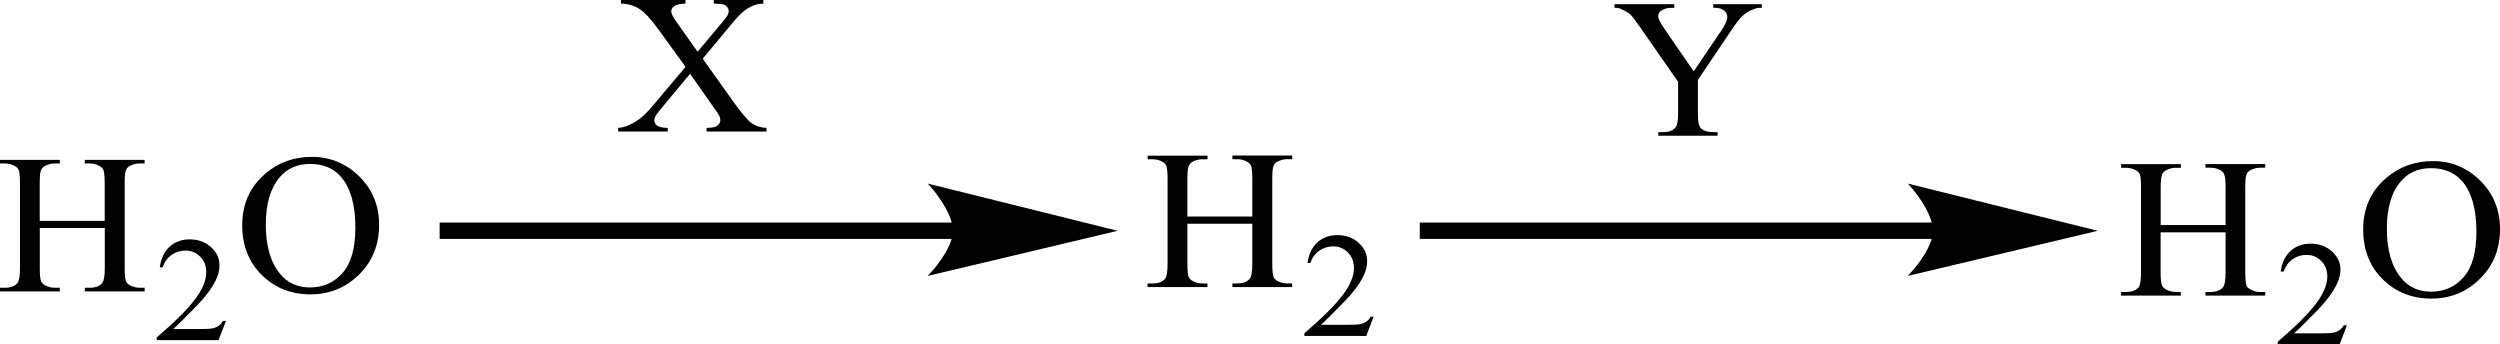
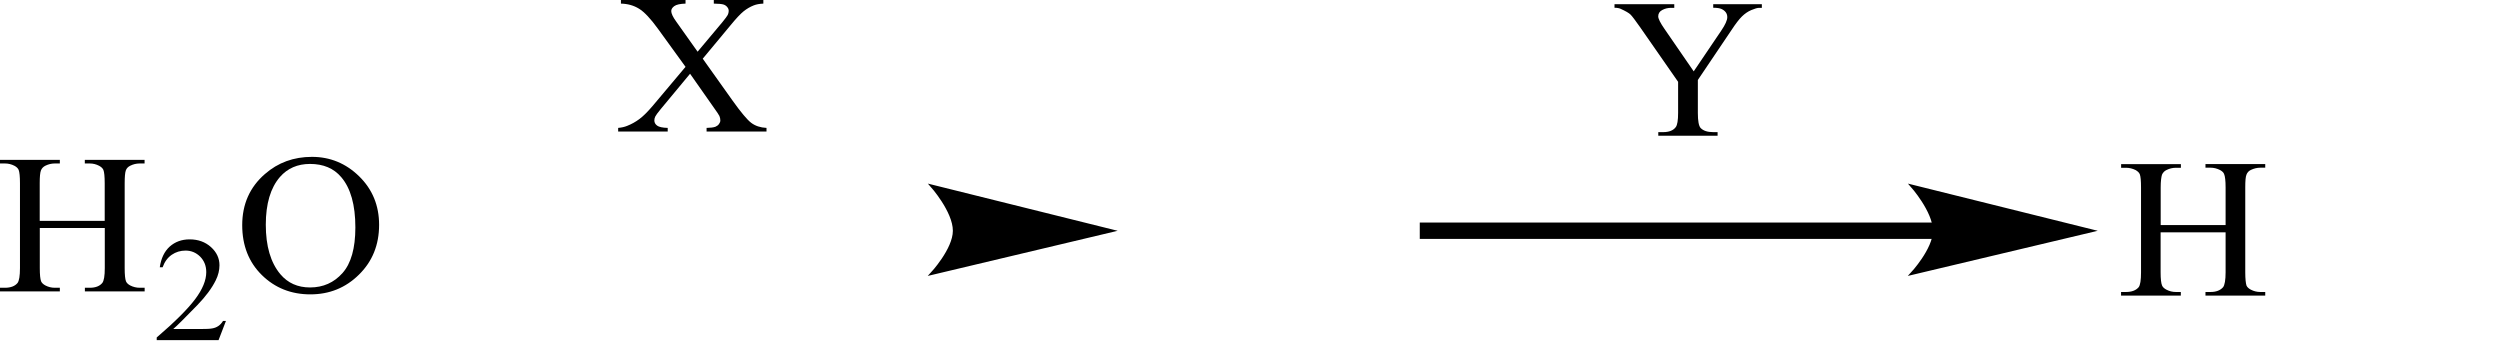
<svg xmlns="http://www.w3.org/2000/svg" version="1.1" id="Слой_1" x="0px" y="0px" width="325.44px" height="44.84px" viewBox="0 0 325.44 44.84" style="enable-background:new 0 0 325.44 44.84;" xml:space="preserve">
  <style type="text/css"> .st0{fill-rule:evenodd;clip-rule:evenodd;} .st1{fill:none;stroke:#000000;stroke-width:0.32;stroke-linecap:round;stroke-miterlimit:10;} </style>
  <g>
    <g>
-       <path class="st0" d="M154.57,28.19h8.45v-4.9c0-0.87-0.06-1.45-0.17-1.73c-0.09-0.21-0.28-0.39-0.56-0.54 c-0.38-0.2-0.79-0.3-1.22-0.3h-0.64v-0.47h7.78v0.47h-0.64c-0.43,0-0.83,0.1-1.22,0.29c-0.29,0.13-0.48,0.34-0.58,0.61 c-0.1,0.28-0.15,0.83-0.15,1.67v11.05c0,0.87,0.06,1.44,0.17,1.72c0.09,0.21,0.27,0.39,0.55,0.54c0.39,0.2,0.8,0.3,1.23,0.3h0.64 v0.47h-7.78v-0.47h0.64c0.74,0,1.28-0.21,1.62-0.62c0.22-0.27,0.33-0.92,0.33-1.94v-5.22h-8.45v5.22c0,0.87,0.06,1.44,0.17,1.72 c0.09,0.21,0.28,0.39,0.56,0.54c0.38,0.2,0.79,0.3,1.22,0.3h0.66v0.47h-7.79v-0.47h0.64c0.75,0,1.3-0.21,1.64-0.62 c0.21-0.27,0.32-0.92,0.32-1.94V23.3c0-0.87-0.06-1.45-0.17-1.73c-0.09-0.21-0.27-0.39-0.55-0.54c-0.39-0.2-0.8-0.3-1.23-0.3 h-0.64v-0.47h7.79v0.47h-0.66c-0.43,0-0.84,0.1-1.22,0.29c-0.28,0.13-0.47,0.34-0.58,0.61c-0.11,0.28-0.16,0.83-0.16,1.67V28.19z" />
-       <path class="st0" d="M178.8,41.26l-0.95,2.47h-8.05v-0.35c2.37-2.03,4.03-3.69,5-4.98c0.97-1.29,1.45-2.46,1.45-3.53 c0-0.81-0.27-1.48-0.79-2.01c-0.53-0.52-1.16-0.79-1.9-0.79c-0.67,0-1.27,0.19-1.81,0.55c-0.53,0.37-0.93,0.91-1.18,1.62h-0.37 c0.17-1.17,0.6-2.06,1.29-2.69c0.7-0.63,1.56-0.94,2.6-0.94c1.11,0,2.03,0.33,2.77,1c0.74,0.67,1.11,1.46,1.11,2.37 c0,0.65-0.16,1.3-0.48,1.95c-0.49,1.02-1.3,2.11-2.41,3.25c-1.67,1.72-2.71,2.75-3.13,3.1h3.56c0.72,0,1.23-0.02,1.52-0.08 c0.29-0.05,0.56-0.15,0.79-0.31c0.24-0.15,0.44-0.37,0.61-0.66H178.8z" />
      <path class="st0" d="M91.48,7.64l3.9,5.48c1.08,1.51,1.88,2.47,2.41,2.87s1.19,0.62,1.99,0.66v0.47h-7.8v-0.47 c0.52-0.01,0.9-0.06,1.15-0.15c0.19-0.08,0.34-0.19,0.46-0.35c0.12-0.16,0.18-0.31,0.18-0.47c0-0.2-0.04-0.39-0.12-0.58 c-0.06-0.14-0.31-0.51-0.74-1.11L89.83,9.6l-3.81,4.59c-0.4,0.49-0.64,0.81-0.72,0.98c-0.08,0.16-0.12,0.34-0.12,0.51 c0,0.27,0.12,0.49,0.36,0.67c0.24,0.18,0.7,0.28,1.38,0.3v0.47h-6.45v-0.47c0.45-0.04,0.85-0.13,1.18-0.27 c0.56-0.22,1.08-0.51,1.58-0.88c0.5-0.37,1.07-0.94,1.72-1.7l4.29-5.1l-3.58-4.94c-0.97-1.34-1.8-2.22-2.48-2.63 c-0.68-0.42-1.46-0.64-2.35-0.66V0h8.41v0.47c-0.71,0.02-1.2,0.13-1.47,0.33c-0.26,0.19-0.39,0.41-0.39,0.64 c0,0.31,0.21,0.77,0.64,1.36l2.79,3.93l3.23-3.85c0.37-0.46,0.61-0.77,0.69-0.93c0.08-0.17,0.13-0.34,0.13-0.52 c0-0.18-0.05-0.33-0.16-0.47c-0.13-0.18-0.3-0.3-0.51-0.37c-0.21-0.07-0.63-0.11-1.27-0.12V0h6.45v0.47 c-0.51,0.02-0.92,0.1-1.25,0.23c-0.48,0.19-0.92,0.45-1.33,0.78s-0.97,0.93-1.7,1.82L91.48,7.64z" />
      <path class="st0" d="M5.18,28.75h8.45v-4.9c0-0.87-0.06-1.45-0.17-1.73c-0.09-0.21-0.28-0.39-0.56-0.54 c-0.38-0.2-0.79-0.3-1.22-0.3h-0.64v-0.47h7.78v0.47h-0.64c-0.43,0-0.84,0.1-1.22,0.29c-0.29,0.14-0.48,0.34-0.58,0.61 c-0.1,0.28-0.15,0.83-0.15,1.67V34.9c0,0.87,0.06,1.44,0.17,1.72c0.09,0.21,0.27,0.39,0.55,0.54c0.39,0.2,0.81,0.3,1.24,0.3h0.64 v0.47h-7.78v-0.47h0.64c0.74,0,1.28-0.21,1.62-0.62c0.22-0.27,0.33-0.92,0.33-1.94v-5.22H5.18v5.22c0,0.87,0.06,1.44,0.17,1.72 c0.09,0.21,0.28,0.39,0.56,0.54c0.38,0.2,0.79,0.3,1.22,0.3h0.66v0.47H0v-0.47h0.64c0.75,0,1.3-0.21,1.64-0.62 c0.21-0.27,0.32-0.92,0.32-1.94V23.85c0-0.87-0.06-1.45-0.17-1.73c-0.09-0.21-0.27-0.39-0.55-0.54c-0.39-0.2-0.8-0.3-1.23-0.3H0 v-0.47h7.79v0.47H7.13c-0.43,0-0.83,0.1-1.22,0.29c-0.28,0.14-0.47,0.34-0.58,0.61c-0.11,0.28-0.16,0.83-0.16,1.67V28.75z" />
      <path class="st0" d="M29.4,41.81l-0.95,2.47H20.4v-0.35c2.37-2.03,4.03-3.69,5-4.98c0.97-1.29,1.45-2.47,1.45-3.53 c0-0.81-0.27-1.48-0.79-2.01c-0.53-0.52-1.16-0.79-1.9-0.79c-0.67,0-1.27,0.18-1.81,0.55c-0.53,0.37-0.93,0.91-1.18,1.62h-0.37 c0.17-1.17,0.6-2.06,1.29-2.69c0.7-0.62,1.56-0.94,2.6-0.94c1.11,0,2.03,0.34,2.77,1c0.74,0.67,1.11,1.46,1.11,2.37 c0,0.65-0.16,1.3-0.48,1.95c-0.5,1.02-1.3,2.1-2.41,3.25c-1.67,1.72-2.71,2.75-3.13,3.1h3.56c0.72,0,1.23-0.02,1.52-0.08 c0.29-0.05,0.56-0.15,0.79-0.31c0.24-0.16,0.44-0.38,0.61-0.66H29.4z" />
      <path class="st0" d="M40.36,21.34c-1.63,0-2.93,0.57-3.92,1.7c-1.22,1.41-1.84,3.48-1.84,6.21c0,2.79,0.63,4.94,1.9,6.45 c0.97,1.15,2.26,1.72,3.86,1.72c1.71,0,3.12-0.63,4.23-1.88c1.11-1.25,1.67-3.23,1.67-5.93c0-2.93-0.61-5.11-1.84-6.55 C43.45,21.91,42.09,21.34,40.36,21.34z M40.61,20.42c2.36,0,4.41,0.84,6.14,2.53c1.73,1.69,2.6,3.8,2.6,6.32 c0,2.6-0.87,4.76-2.62,6.48c-1.74,1.72-3.85,2.57-6.33,2.57c-2.5,0-4.61-0.84-6.31-2.51c-1.7-1.67-2.56-3.84-2.56-6.5 c0-2.72,0.98-4.94,2.95-6.65C36.19,21.16,38.23,20.42,40.61,20.42z" />
      <path class="st0" d="M223.01,0.55h6.34v0.47H229c-0.23,0-0.57,0.1-1.02,0.29c-0.45,0.19-0.85,0.47-1.22,0.83 c-0.37,0.36-0.82,0.95-1.36,1.77l-4.38,6.5v4.29c0,1.05,0.12,1.71,0.37,1.97c0.34,0.35,0.88,0.53,1.61,0.53h0.59v0.47h-7.72v-0.47 h0.64c0.77,0,1.32-0.22,1.64-0.66c0.2-0.27,0.3-0.88,0.3-1.84v-4.05l-4.99-7.17c-0.59-0.84-0.99-1.37-1.2-1.58 c-0.21-0.21-0.65-0.46-1.31-0.76c-0.18-0.08-0.44-0.13-0.78-0.13V0.55h7.78v0.47h-0.4c-0.42,0-0.81,0.09-1.16,0.28 c-0.35,0.18-0.53,0.46-0.53,0.83c0,0.3,0.27,0.85,0.82,1.64l3.8,5.52l3.57-5.28c0.54-0.79,0.8-1.38,0.8-1.77 c0-0.24-0.06-0.45-0.19-0.63s-0.32-0.33-0.56-0.44c-0.24-0.11-0.6-0.16-1.08-0.16V0.55z" />
-       <rect x="57.23" y="28.97" class="st0" width="67.25" height="2.13" />
      <path class="st1" d="M144.82,30.04l-23.57,5.6c0,0,2.95-3.15,2.95-5.6c0-2.56-2.95-5.86-2.95-5.86L144.82,30.04z" />
      <path d="M144.82,30.04l-23.57,5.6c0,0,2.95-3.15,2.95-5.6c0-2.56-2.95-5.86-2.95-5.86L144.82,30.04z" />
      <rect x="184.82" y="28.97" class="st0" width="67.25" height="2.13" />
      <path class="st1" d="M272.4,30.04l-23.57,5.6c0,0,2.95-3.15,2.95-5.6c0-2.56-2.95-5.86-2.95-5.86L272.4,30.04z" />
      <path d="M272.4,30.04l-23.57,5.6c0,0,2.95-3.15,2.95-5.6c0-2.56-2.95-5.86-2.95-5.86L272.4,30.04z" />
      <path class="st0" d="M281.26,29.3h8.46v-4.9c0-0.87-0.07-1.45-0.19-1.73c-0.07-0.21-0.26-0.39-0.54-0.54 c-0.4-0.2-0.8-0.3-1.23-0.3h-0.66v-0.47h7.78v0.47h-0.64c-0.42,0-0.83,0.1-1.23,0.29c-0.28,0.13-0.47,0.34-0.57,0.61 c-0.12,0.28-0.16,0.83-0.16,1.67v11.05c0,0.87,0.07,1.44,0.16,1.72c0.09,0.21,0.28,0.39,0.57,0.54c0.38,0.2,0.8,0.3,1.23,0.3h0.64 v0.47h-7.78v-0.47h0.66c0.73,0,1.27-0.21,1.63-0.62c0.21-0.27,0.33-0.92,0.33-1.94v-5.21h-8.46v5.21c0,0.87,0.07,1.44,0.19,1.72 c0.09,0.21,0.28,0.39,0.57,0.54c0.38,0.2,0.78,0.3,1.23,0.3h0.64v0.47h-7.78v-0.47h0.64c0.75,0,1.3-0.21,1.65-0.62 c0.21-0.27,0.31-0.92,0.31-1.94V24.41c0-0.87-0.05-1.45-0.16-1.73c-0.09-0.21-0.28-0.39-0.54-0.54c-0.4-0.2-0.83-0.3-1.25-0.3 h-0.64v-0.47h7.78v0.47h-0.64c-0.45,0-0.85,0.1-1.23,0.29c-0.28,0.13-0.47,0.34-0.59,0.61c-0.09,0.28-0.17,0.83-0.17,1.67V29.3z" />
-       <path class="st0" d="M305.5,42.37l-0.94,2.47h-8.06v-0.35c2.38-2.03,4.03-3.69,5-4.98c0.97-1.29,1.46-2.47,1.46-3.53 c0-0.81-0.26-1.48-0.8-2.01c-0.52-0.52-1.16-0.79-1.89-0.79c-0.68,0-1.27,0.18-1.82,0.55c-0.54,0.37-0.92,0.91-1.18,1.62h-0.38 c0.17-1.17,0.59-2.06,1.3-2.69c0.68-0.62,1.56-0.94,2.59-0.94c1.11,0,2.03,0.34,2.78,1c0.73,0.67,1.11,1.46,1.11,2.37 c0,0.65-0.17,1.3-0.5,1.95c-0.49,1.02-1.3,2.1-2.4,3.25c-1.67,1.72-2.71,2.75-3.14,3.1h3.56c0.73,0,1.25-0.02,1.53-0.08 c0.28-0.05,0.54-0.15,0.78-0.31c0.24-0.16,0.45-0.38,0.61-0.66H305.5z" />
-       <path class="st0" d="M316.46,21.89c-1.63,0-2.95,0.57-3.91,1.7c-1.23,1.41-1.84,3.48-1.84,6.21c0,2.79,0.64,4.94,1.91,6.45 c0.97,1.15,2.26,1.72,3.84,1.72c1.72,0,3.14-0.63,4.24-1.88c1.11-1.25,1.67-3.23,1.67-5.93c0-2.93-0.61-5.11-1.84-6.55 C319.55,22.47,318.18,21.89,316.46,21.89z M316.72,20.97c2.36,0,4.41,0.84,6.13,2.53c1.72,1.69,2.59,3.8,2.59,6.32 c0,2.6-0.87,4.76-2.62,6.48c-1.74,1.72-3.84,2.57-6.32,2.57c-2.52,0-4.62-0.84-6.32-2.51c-1.7-1.67-2.55-3.84-2.55-6.5 c0-2.72,0.97-4.94,2.95-6.65C312.29,21.72,314.34,20.97,316.72,20.97z" />
    </g>
  </g>
  <g> </g>
  <g> </g>
  <g> </g>
  <g> </g>
  <g> </g>
  <g> </g>
  <g> </g>
  <g> </g>
  <g> </g>
  <g> </g>
  <g> </g>
  <g> </g>
  <g> </g>
  <g> </g>
  <g> </g>
</svg>